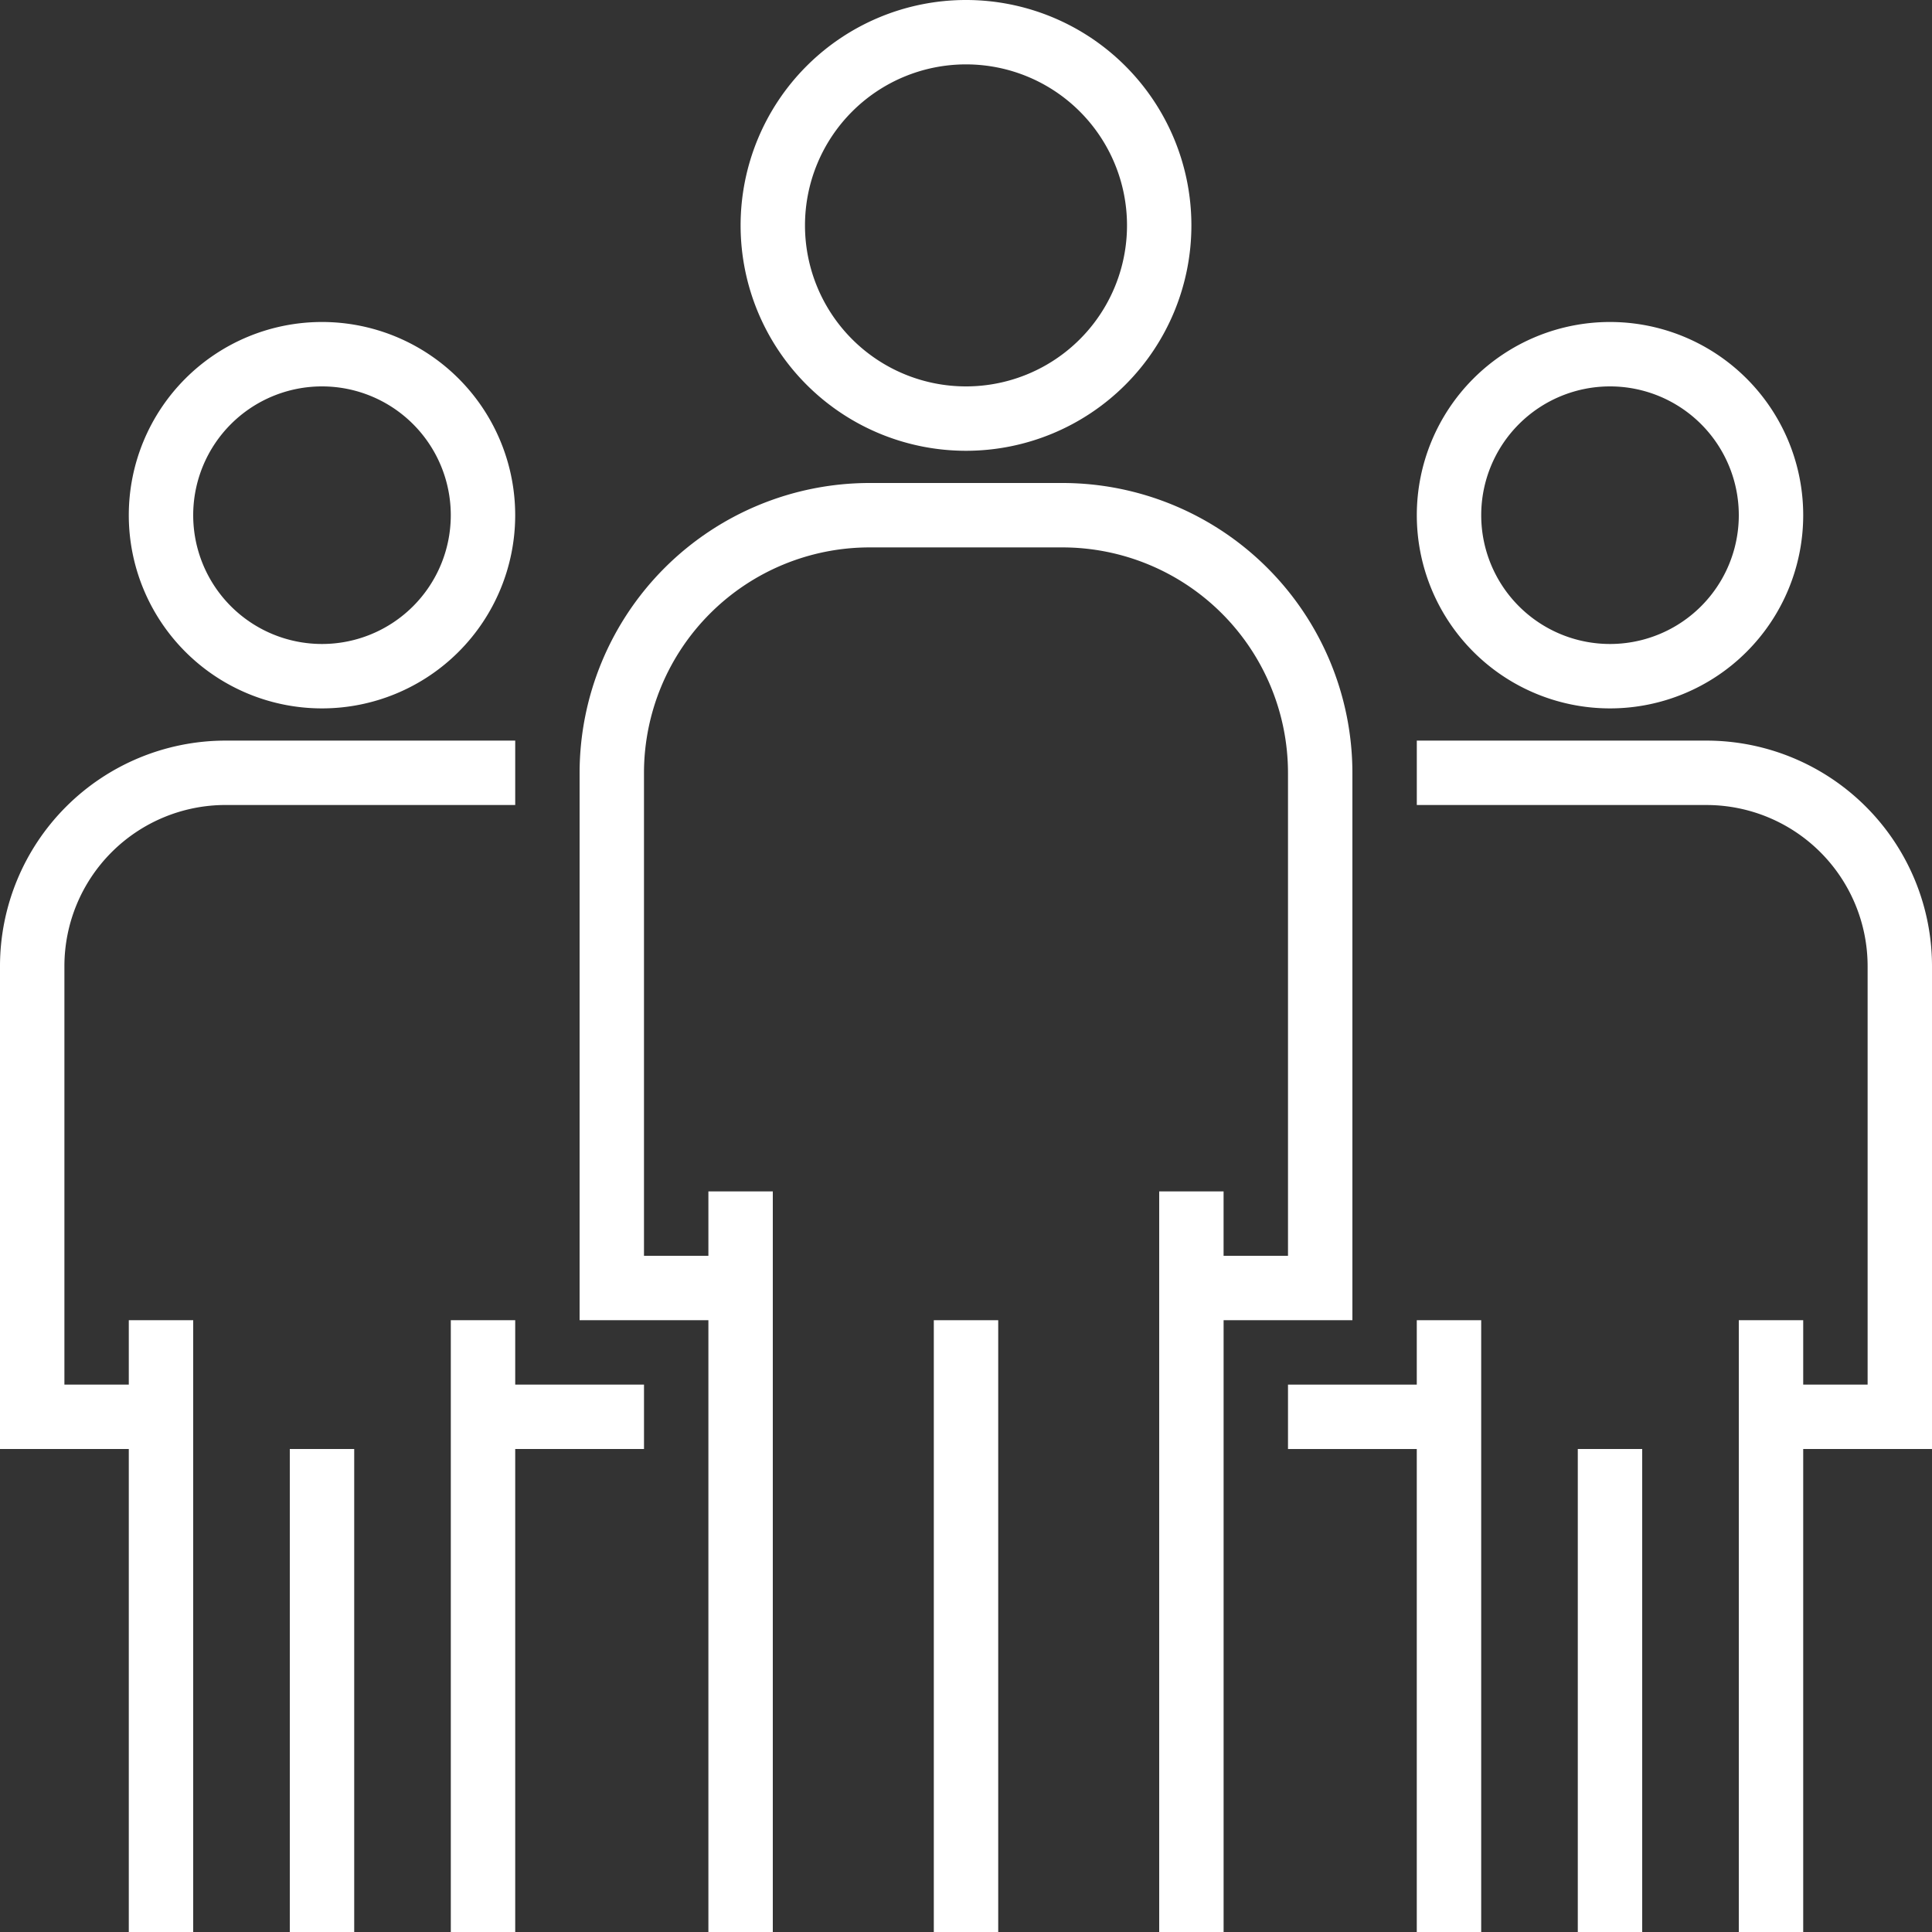
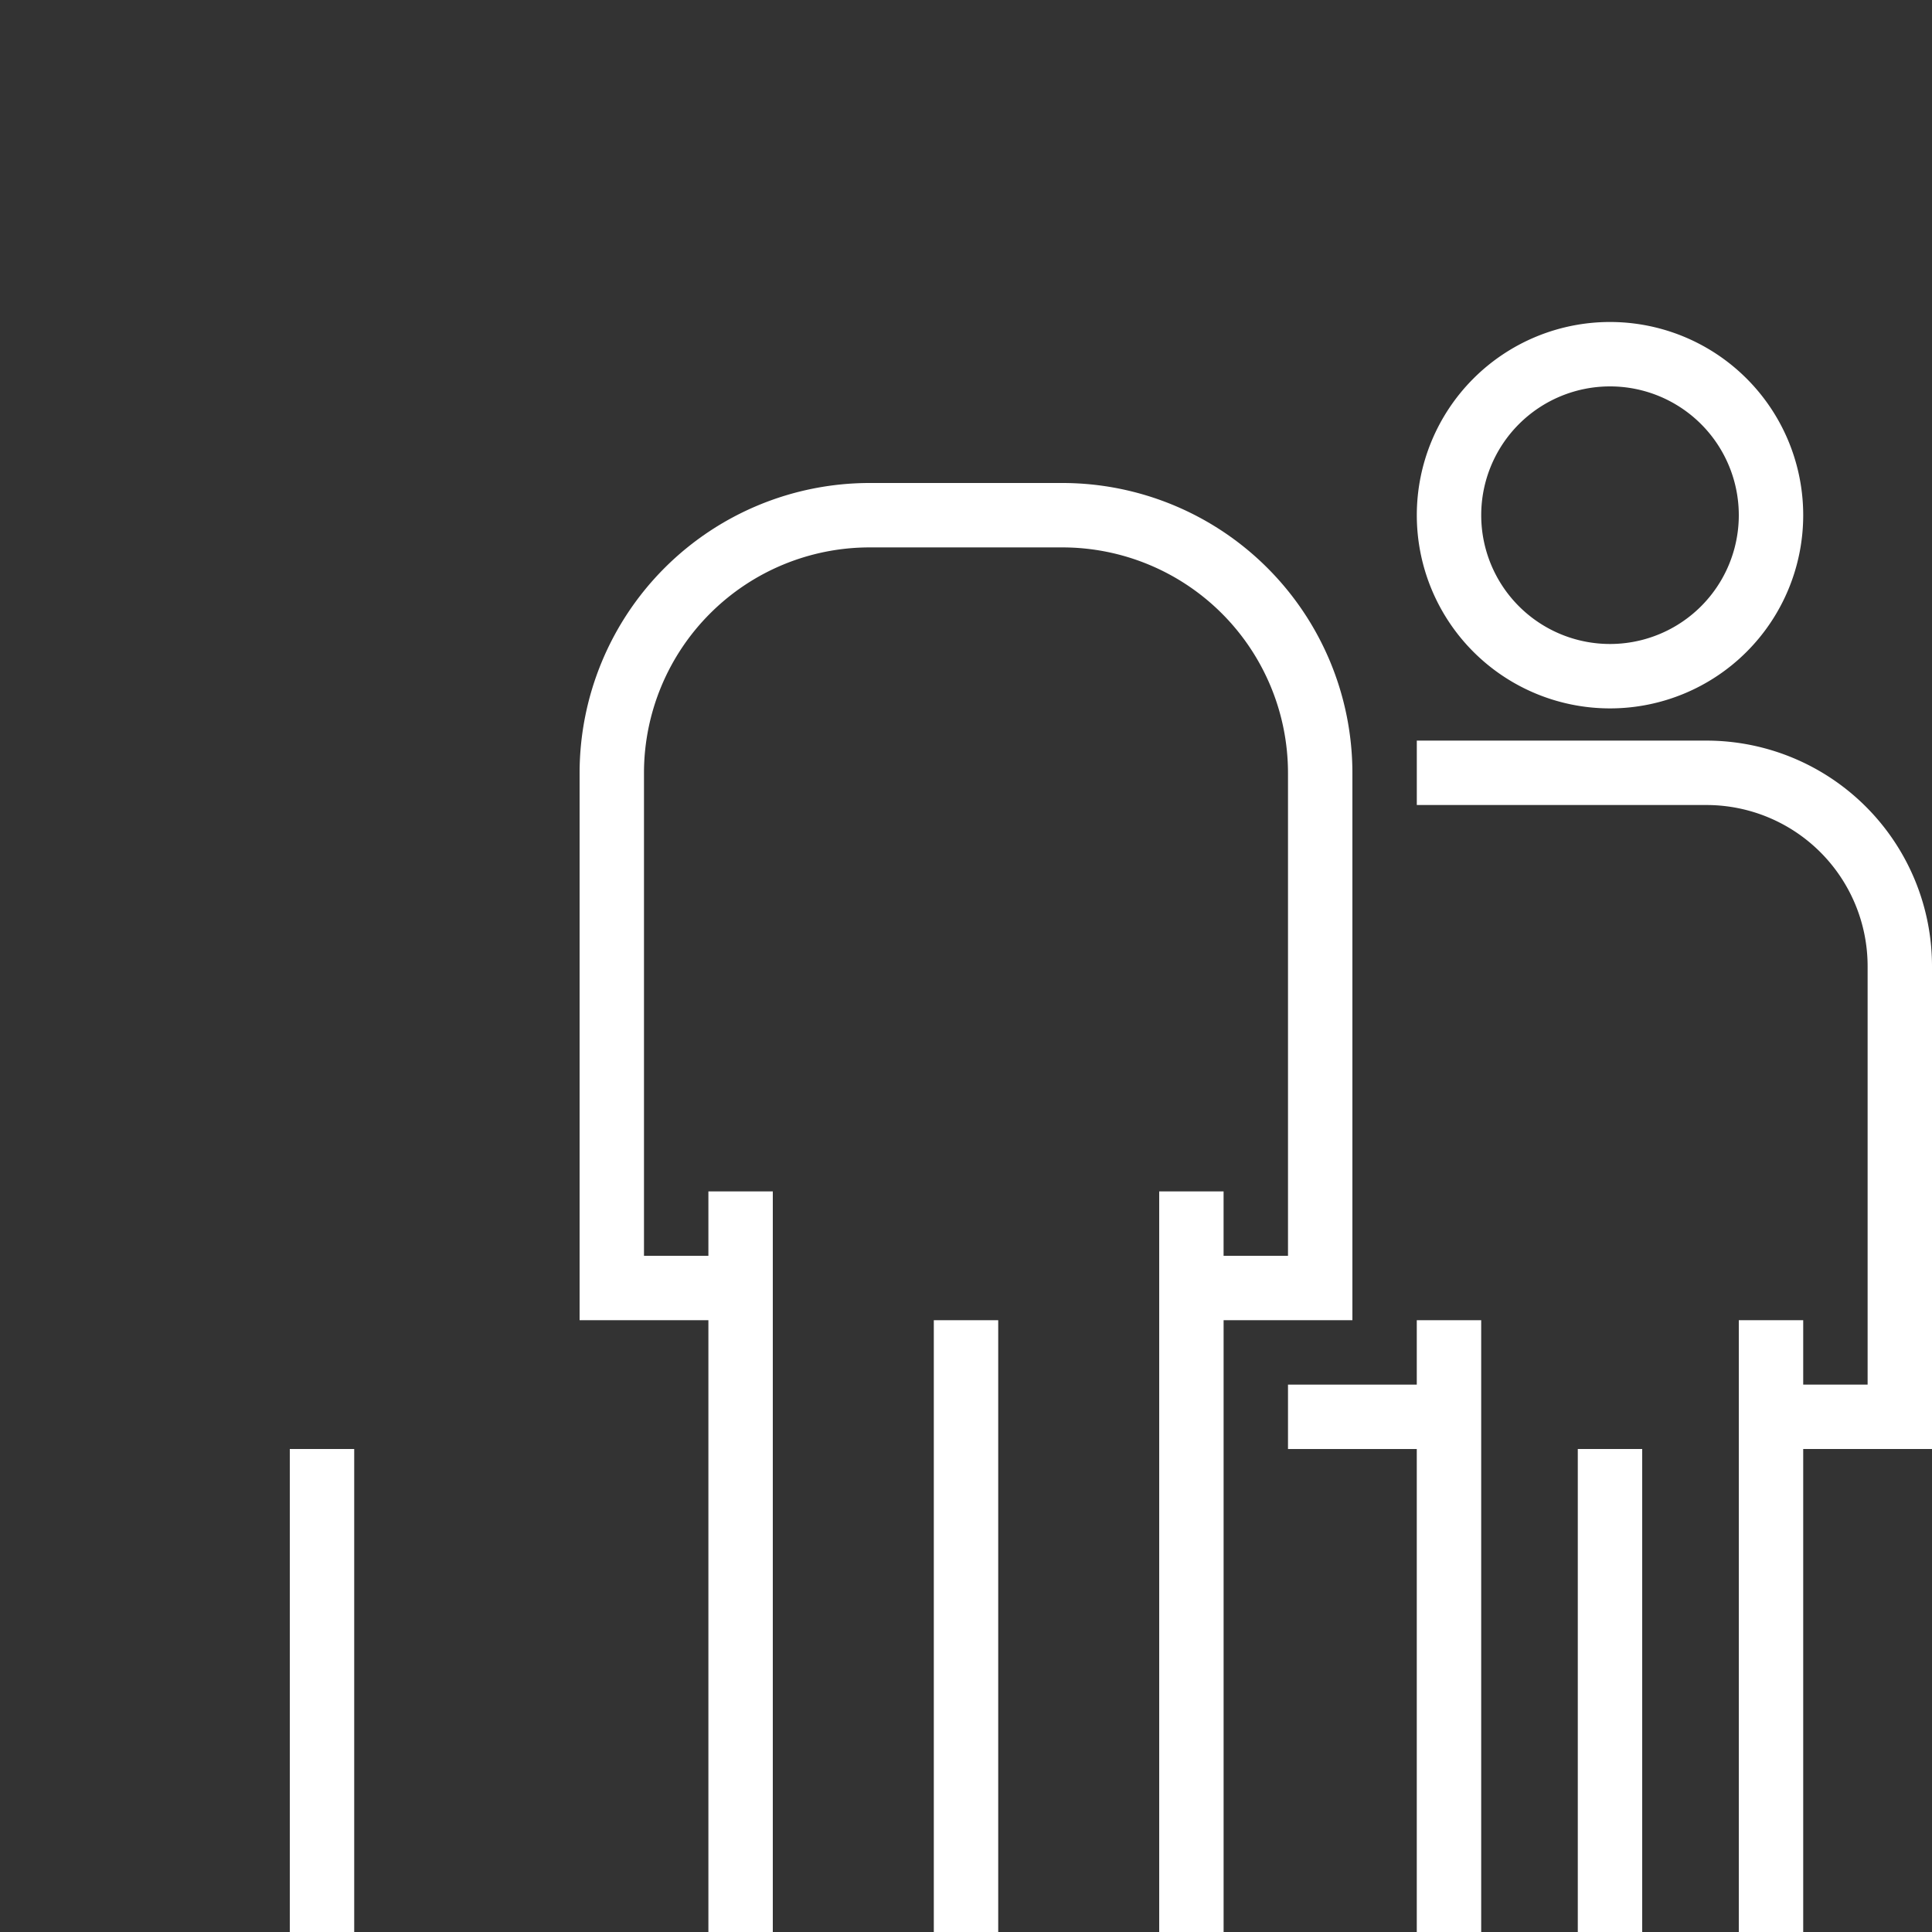
<svg xmlns="http://www.w3.org/2000/svg" id="group" width="80" height="80">
  <rect width="100%" height="100%" fill="#333333" stroke="none" />
  <defs>
    <style>.cls-1{fill:#fff}</style>
  </defs>
  <g id="グループ_104" data-name="グループ 104" transform="translate(30.667)">
    <g id="グループ_103" data-name="グループ 103">
-       <path id="パス_163" data-name="パス 163" class="cls-1" d="M193.333 0a9.333 9.333 0 109.333 9.333A9.333 9.333 0 00193.333 0zm0 16A6.667 6.667 0 11200 9.333 6.667 6.667 0 01193.333 16z" transform="translate(-184)" />
-     </g>
+       </g>
  </g>
  <g id="グループ_106" data-name="グループ 106" transform="translate(24 20)">
    <g id="グループ_105" data-name="グループ 105">
      <path id="パス_164" data-name="パス 164" class="cls-1" d="M164 120h-8a12.013 12.013 0 00-12 12v22.667h5.333V180H152v-30.667h-2.667V152h-2.667v-20a9.344 9.344 0 019.334-9.333h8a9.344 9.344 0 019.333 9.333v20h-2.667v-2.667H168V180h2.667v-25.333H176V132a12.013 12.013 0 00-12-12z" transform="translate(-144 -120)" />
    </g>
  </g>
  <g id="グループ_108" data-name="グループ 108" transform="translate(38.667 54.667)">
    <g id="グループ_107" data-name="グループ 107">
      <path id="長方形_98" data-name="長方形 98" class="cls-1" d="M0 0h2.667v25.333H0z" />
    </g>
  </g>
  <g id="グループ_110" data-name="グループ 110" transform="translate(58.667 13.333)">
    <g id="グループ_109" data-name="グループ 109">
      <path id="パス_165" data-name="パス 165" class="cls-1" d="M360 80a8 8 0 108 8 8 8 0 00-8-8zm0 13.333A5.333 5.333 0 11365.333 88 5.333 5.333 0 01360 93.333z" transform="translate(-352 -80)" />
    </g>
  </g>
  <g id="グループ_112" data-name="グループ 112" transform="translate(58.667 30.667)">
    <g id="グループ_111" data-name="グループ 111">
      <path id="パス_166" data-name="パス 166" class="cls-1" d="M364 184h-12v2.667h12a6.675 6.675 0 016.667 6.667v17.333H368V208h-2.667v25.333H368v-20h5.333v-20A9.344 9.344 0 00364 184z" transform="translate(-352 -184)" />
    </g>
  </g>
  <g id="グループ_114" data-name="グループ 114" transform="translate(53.333 54.667)">
    <g id="グループ_113" data-name="グループ 113">
      <path id="パス_167" data-name="パス 167" class="cls-1" d="M325.333 328v2.667H320v2.667h5.333v20H328V328z" transform="translate(-320 -328)" />
    </g>
  </g>
  <g id="グループ_116" data-name="グループ 116" transform="translate(65.333 60)">
    <g id="グループ_115" data-name="グループ 115">
      <path id="長方形_99" data-name="長方形 99" class="cls-1" d="M0 0h2.667v20H0z" />
    </g>
  </g>
  <g id="グループ_118" data-name="グループ 118" transform="translate(5.333 13.333)">
    <g id="グループ_117" data-name="グループ 117">
-       <path id="パス_168" data-name="パス 168" class="cls-1" d="M40 80a8 8 0 108 8 8 8 0 00-8-8zm0 13.333A5.333 5.333 0 1145.333 88 5.333 5.333 0 0140 93.333z" transform="translate(-32 -80)" />
-     </g>
+       </g>
  </g>
  <g id="グループ_120" data-name="グループ 120" transform="translate(0 30.667)">
    <g id="グループ_119" data-name="グループ 119">
-       <path id="パス_169" data-name="パス 169" class="cls-1" d="M9.333 184A9.344 9.344 0 000 193.333v20h5.333v20H8V208H5.333v2.667H2.667v-17.334a6.675 6.675 0 016.667-6.667h12V184z" transform="translate(0 -184)" />
-     </g>
+       </g>
  </g>
  <g id="グループ_122" data-name="グループ 122" transform="translate(18.667 54.667)">
    <g id="グループ_121" data-name="グループ 121">
-       <path id="パス_170" data-name="パス 170" class="cls-1" d="M114.667 330.667V328H112v25.333h2.667v-20H120v-2.667z" transform="translate(-112 -328)" />
-     </g>
+       </g>
  </g>
  <g id="グループ_124" data-name="グループ 124" transform="translate(12 60)">
    <g id="グループ_123" data-name="グループ 123">
      <path id="長方形_100" data-name="長方形 100" class="cls-1" d="M0 0h2.667v20H0z" />
    </g>
  </g>
</svg>